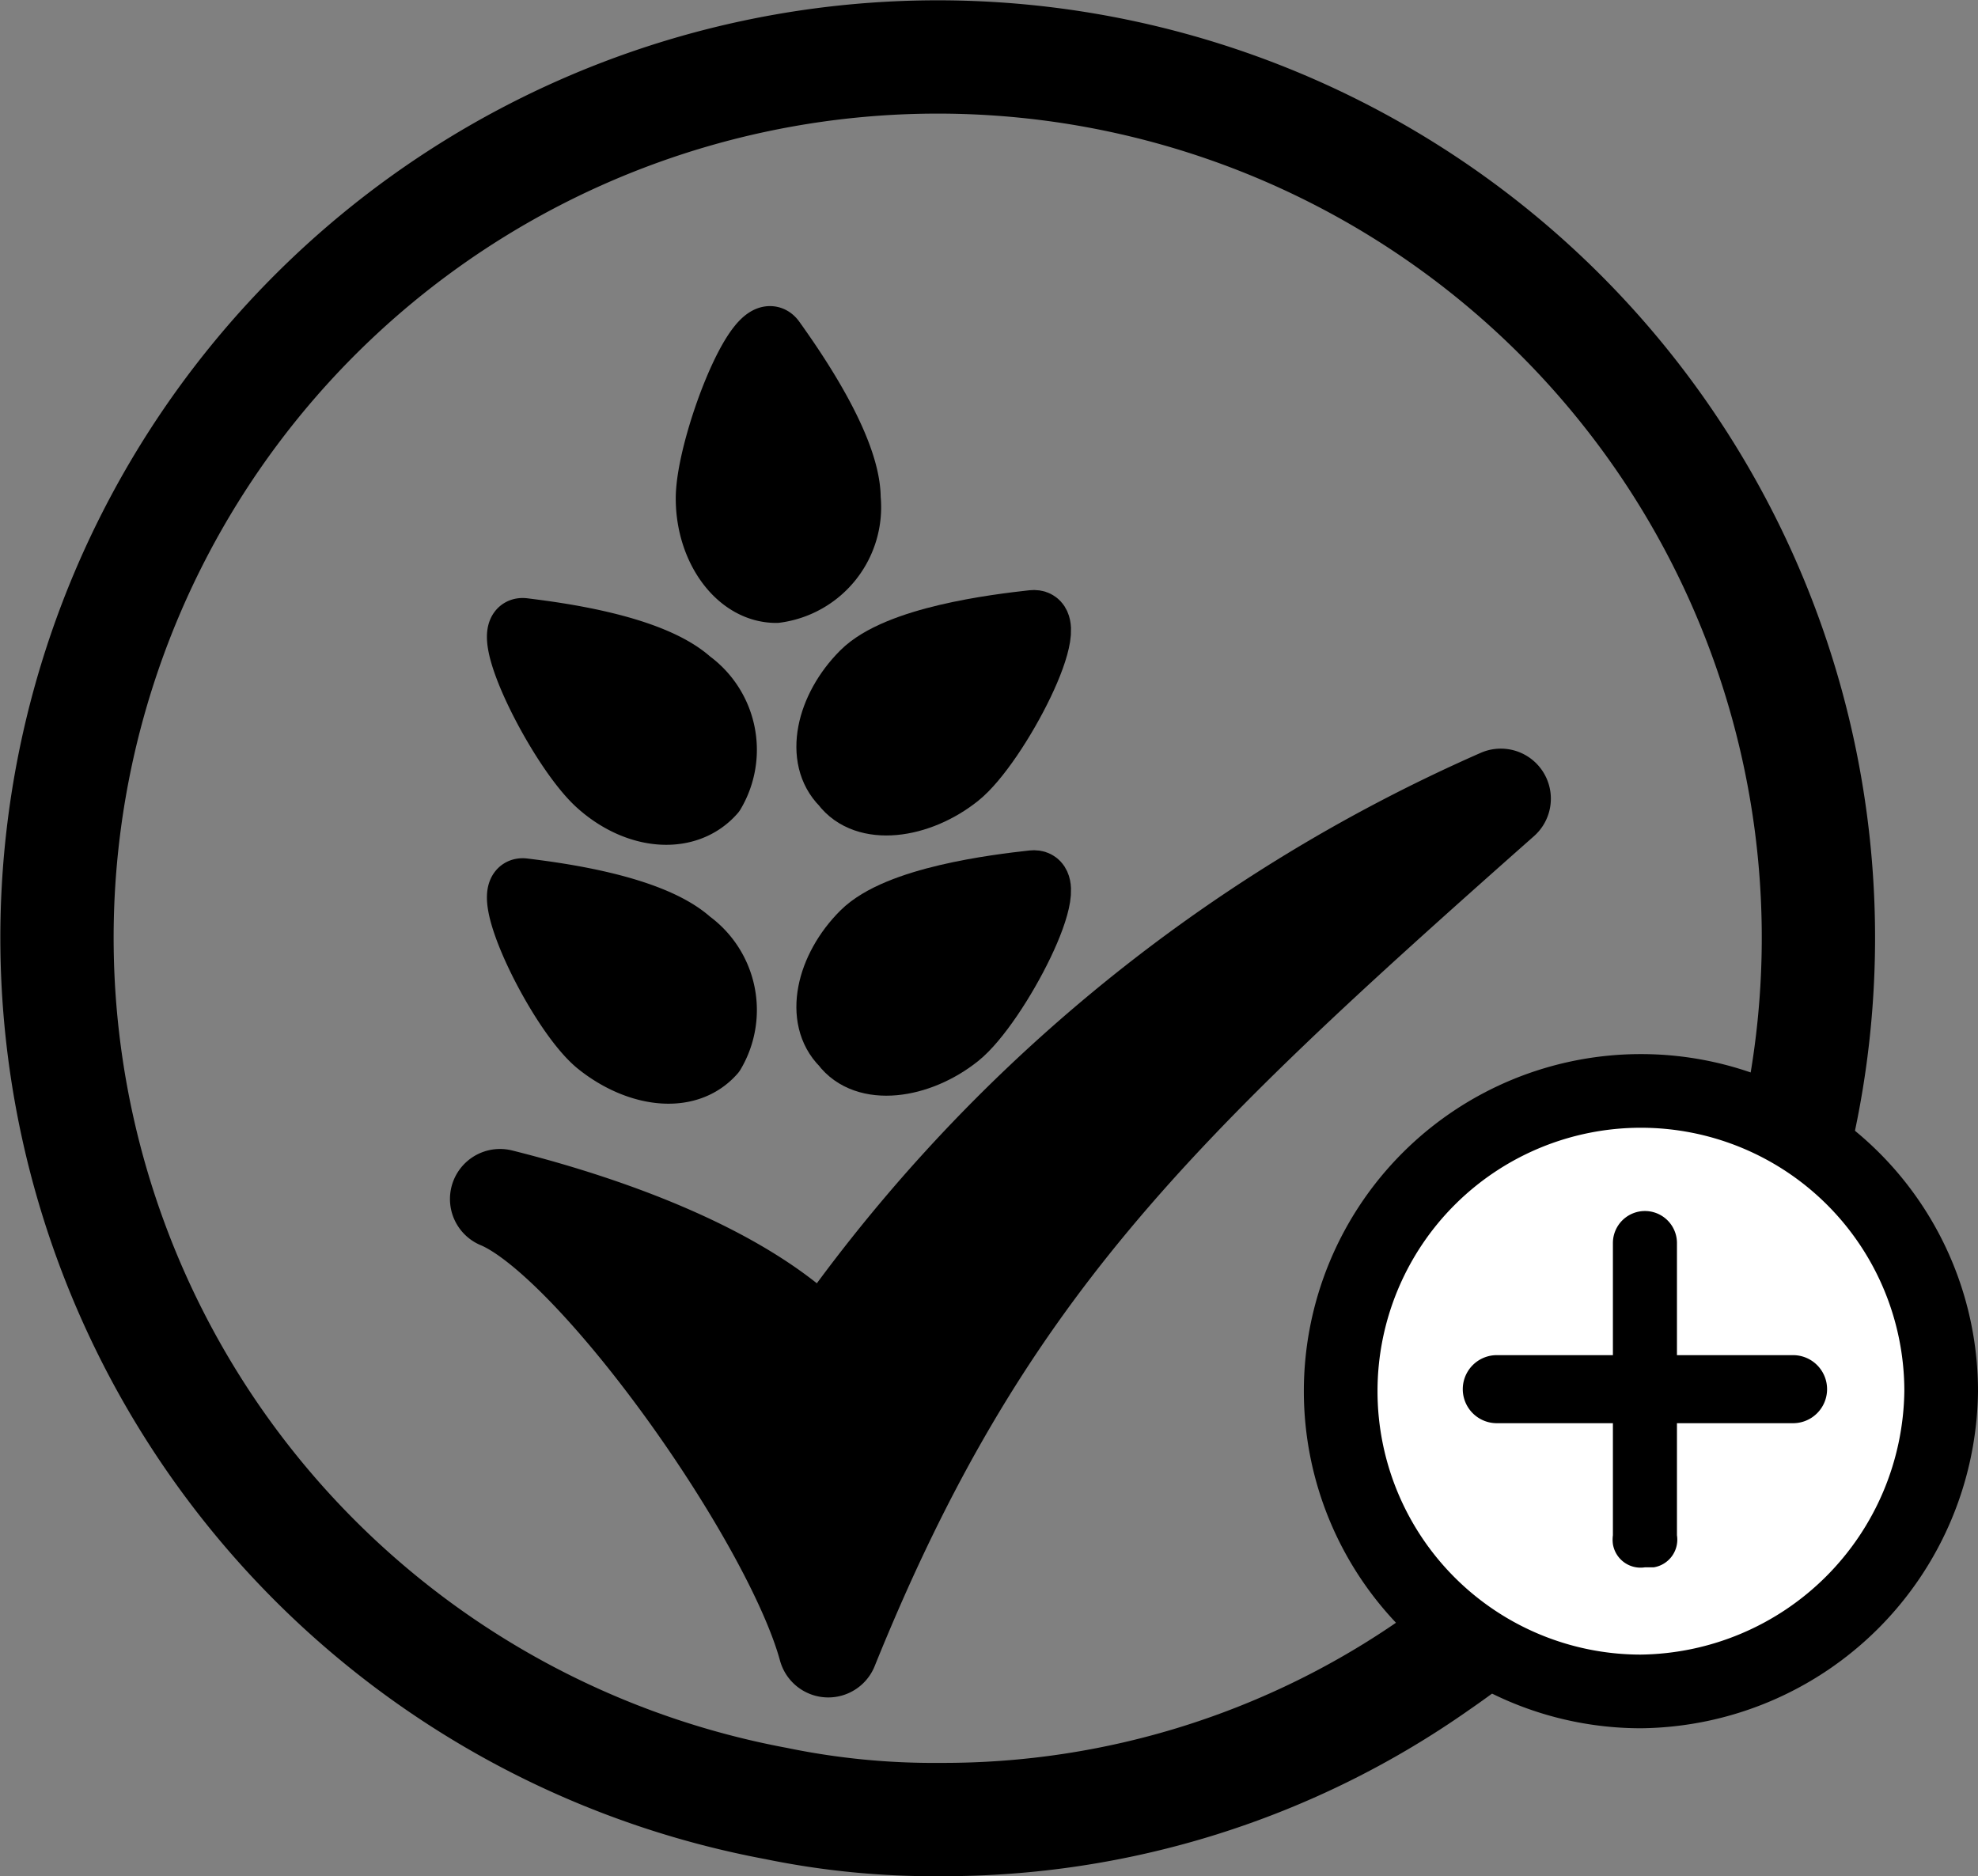
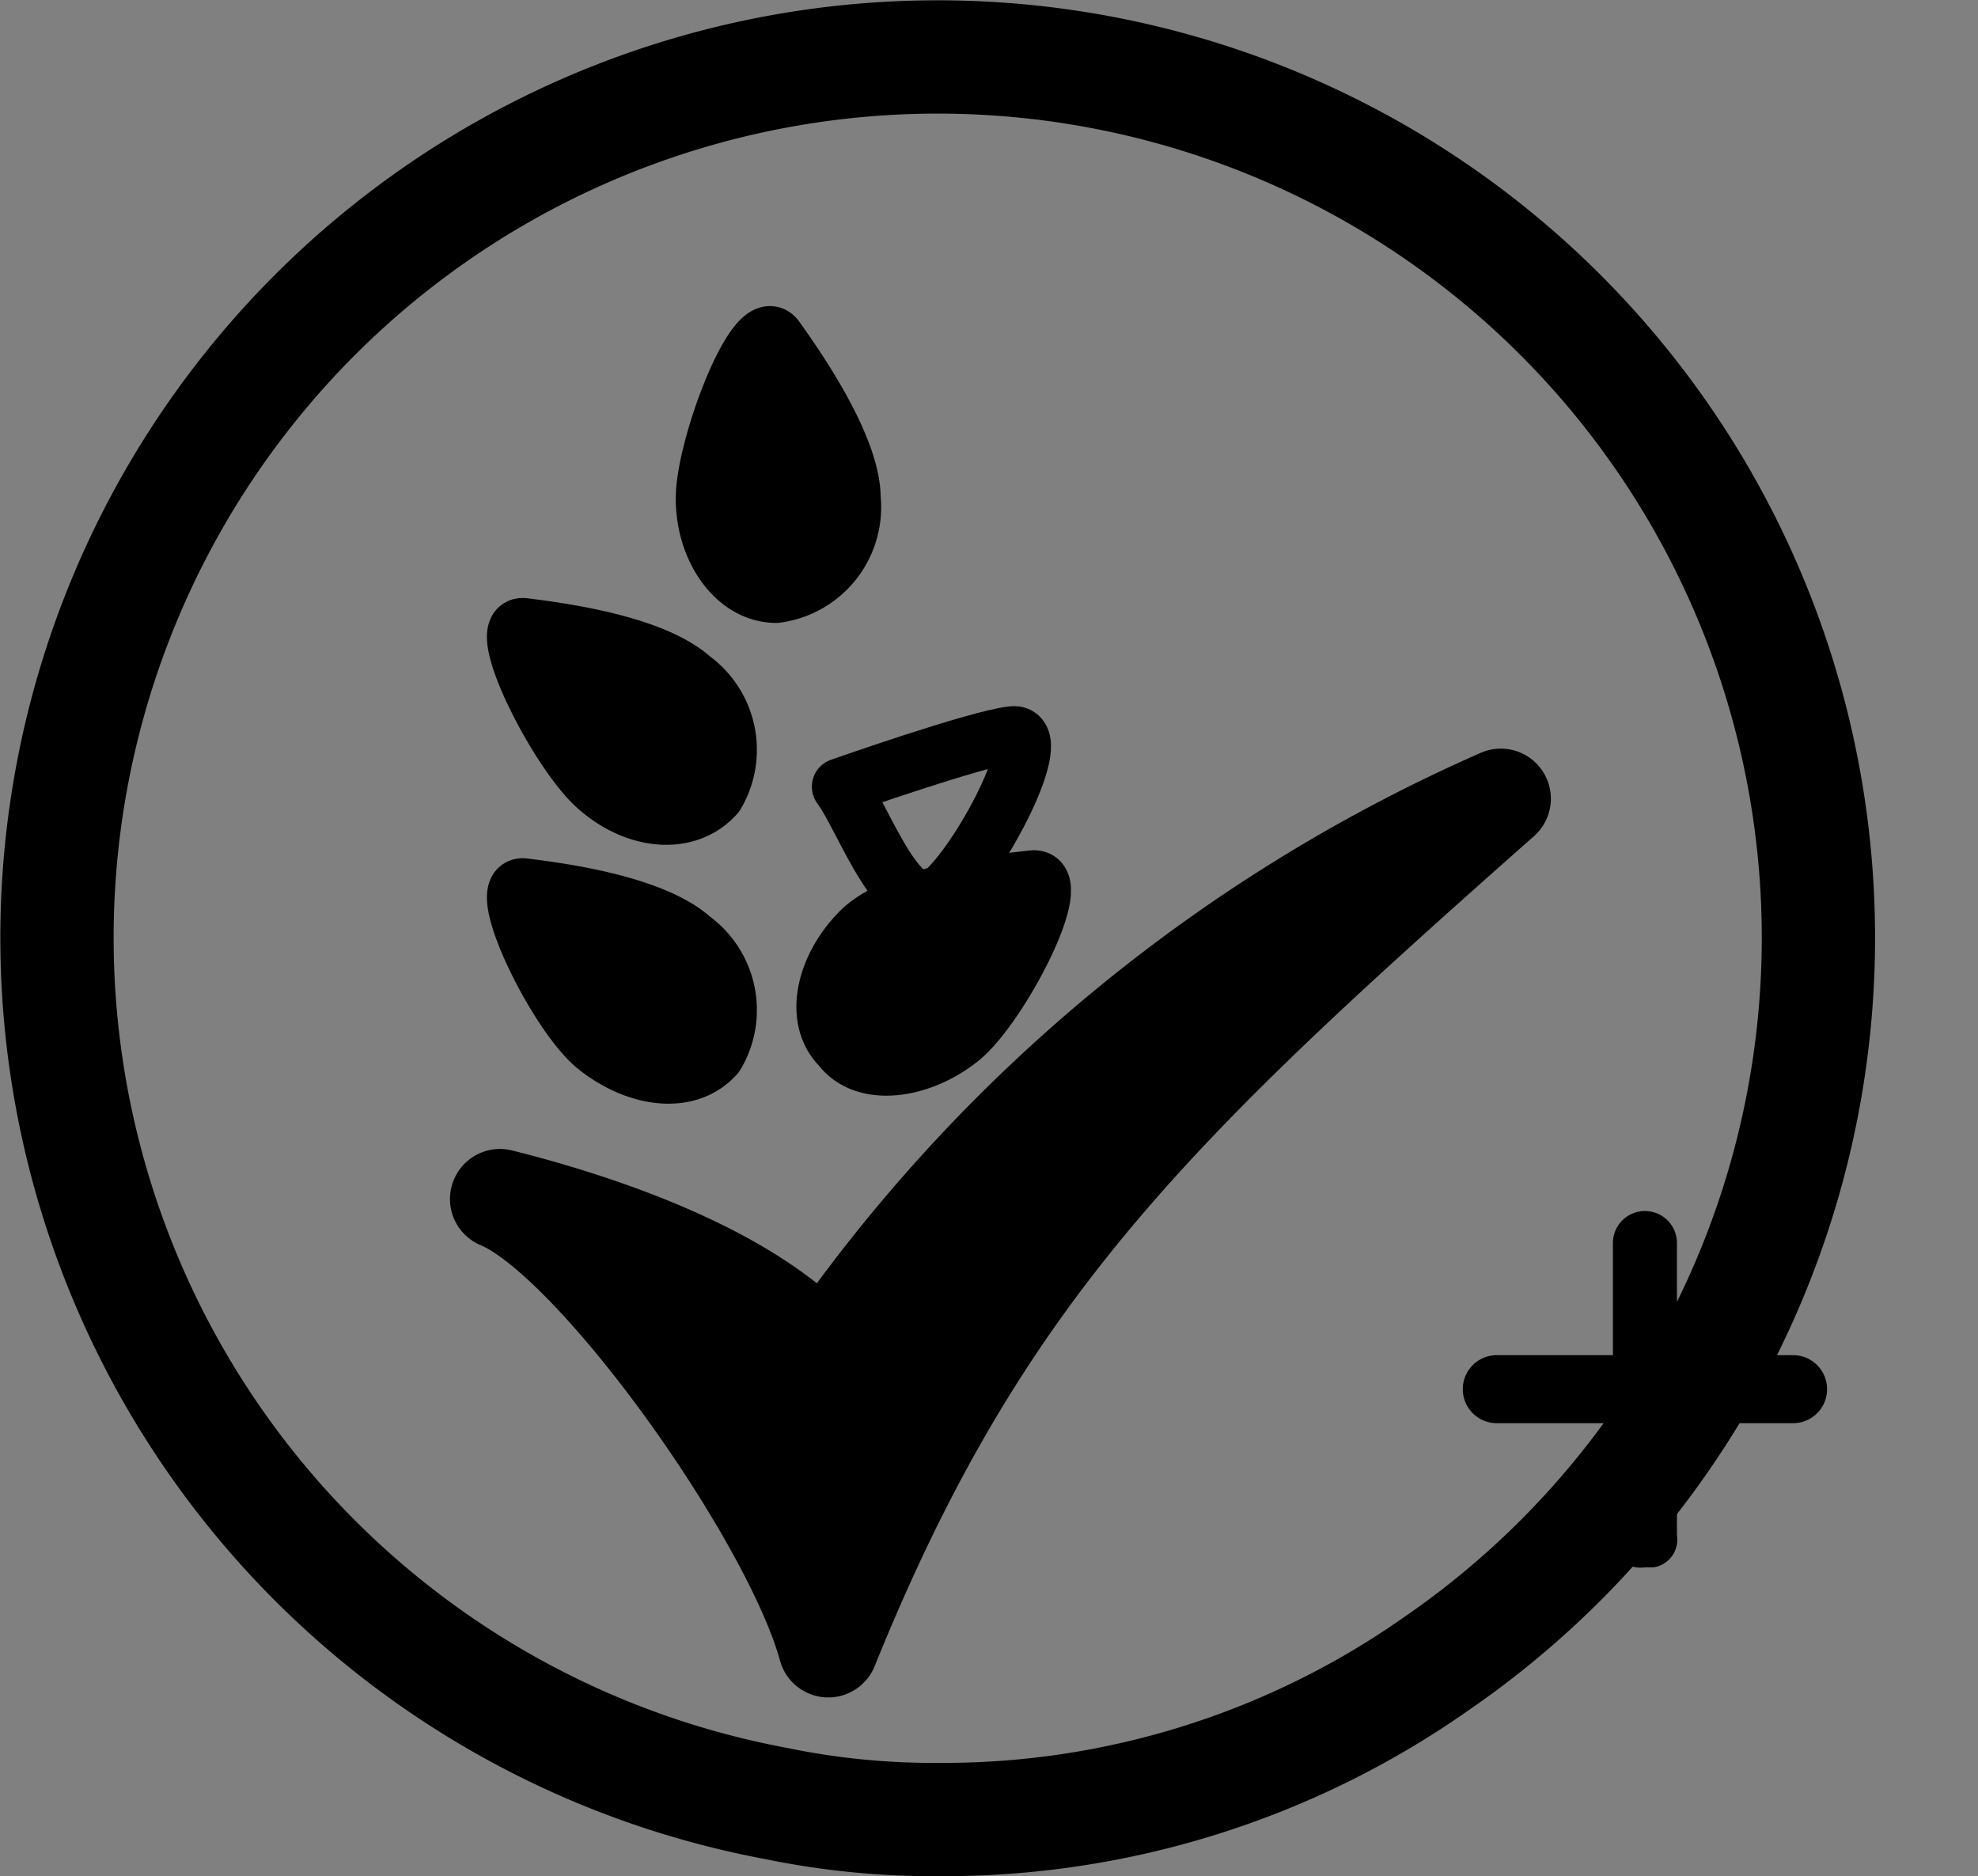
<svg xmlns="http://www.w3.org/2000/svg" id="abf804d5-162f-421e-8a68-250fe0f7a767" data-name="Calque 1" viewBox="0 0 49.41 46.86">
  <rect x="0" y="0" width="49.41" height="46.86" fill="#808080" stroke="none" />
  <defs>
    <clipPath id="a9d206c6-c200-4fa6-88ae-1429fbba02c7" transform="translate(-0.31 -0.25)">
      <path d="M21.3,19.9c-.7-.7-.4-2,.5-2.9s3.4-1.2,4.3-1.3-.8,3.2-1.8,4-2.4,1-3,.2" fill="none" />
    </clipPath>
    <clipPath id="ac1e9fef-3048-4e50-a6f2-db5a7d76ed09" transform="translate(-0.31 -0.25)">
      <path d="M18.2,20.1a2.2,2.2,0,0,0-.6-2.9c-1-.9-3.4-1.2-4.2-1.3s.8,3.1,1.8,4,2.3,1,3,.2" fill="none" />
    </clipPath>
    <clipPath id="f7161c57-2cac-46f0-895a-97fa8c8e8290" transform="translate(-0.31 -0.25)">
      <path d="M21.3,26.4c-.7-.7-.4-2,.5-2.9s3.4-1.2,4.3-1.3-.8,3.2-1.8,4-2.4,1-3,.2" fill="none" />
    </clipPath>
    <clipPath id="bdef01c1-c097-4112-be43-e98a41b03c94" transform="translate(-0.31 -0.25)">
      <path d="M18.2,26.6a2.2,2.2,0,0,0-.6-2.9c-1-.9-3.4-1.2-4.2-1.3s.8,3.2,1.8,4,2.3,1,3,.2" fill="none" />
    </clipPath>
    <clipPath id="f3bd9662-95af-46ef-a5f2-89a61bb0f0ed" transform="translate(-0.31 -0.25)">
      <path d="M19.7,15.1a2.2,2.2,0,0,0,1.9-2.4c0-1.3-1.4-3.3-1.9-4s-1.8,2.7-1.8,4,.8,2.4,1.8,2.4" fill="none" />
    </clipPath>
    <clipPath id="e1067bd3-c7c3-4408-a80f-abbb482293ec" transform="translate(-0.31 -0.25)">
      <path d="M12.8,29.2c2.8.7,6.4,2,8.1,4a40,40,0,0,1,16.9-14C29.1,26.9,24.8,31,21,40.4c-.9-3.3-5.8-10.2-8.2-11.2" fill="none" />
    </clipPath>
  </defs>
  <title>icon-fibre-elevee</title>
  <path d="M23.8,45.7a19.46,19.46,0,0,1-4.1-.4,22,22,0,1,1,16.5-3.5h0A21.41,21.41,0,0,1,23.8,45.7Z" transform="translate(-0.31 -0.25)" fill="none" stroke="#000" stroke-miterlimit="10" stroke-width="2.83" />
-   <path d="M41.3,42.5A7.5,7.5,0,1,1,48.8,35,7.59,7.59,0,0,1,41.3,42.5Z" transform="translate(-0.31 -0.25)" fill="#fff" stroke="#000" stroke-miterlimit="10" stroke-width="1.84" />
  <path d="M41.4,39.4a.7.7,0,0,1-.8-.58.81.81,0,0,1,0-.22V31.3a.8.8,0,0,1,1.6,0h0v7.3a.7.7,0,0,1-.58.8Z" transform="translate(-0.31 -0.25)" />
  <path d="M45.1,35.8H37.7a.85.85,0,0,1,0-1.7h7.4a.85.85,0,0,1,0,1.7Z" transform="translate(-0.31 -0.25)" />
  <g clip-path="url(#a9d206c6-c200-4fa6-88ae-1429fbba02c7)">
-     <rect x="15.59" y="10.45" width="15.2" height="14.73" />
-   </g>
-   <path d="M21.3,19.9c-.7-.7-.4-2,.5-2.9s3.4-1.2,4.3-1.3-.8,3.2-1.8,4S21.9,20.7,21.3,19.9Z" transform="translate(-0.31 -0.25)" fill="none" stroke="#000" stroke-linecap="round" stroke-linejoin="round" stroke-width="1.42" />
+     </g>
+   <path d="M21.3,19.9s3.4-1.2,4.3-1.3-.8,3.2-1.8,4S21.9,20.7,21.3,19.9Z" transform="translate(-0.31 -0.25)" fill="none" stroke="#000" stroke-linecap="round" stroke-linejoin="round" stroke-width="1.42" />
  <g clip-path="url(#ac1e9fef-3048-4e50-a6f2-db5a7d76ed09)">
    <rect x="8.09" y="10.65" width="15.2" height="14.73" />
  </g>
  <path d="M18.2,20.1a2.2,2.2,0,0,0-.6-2.9c-1-.9-3.4-1.2-4.2-1.3s.8,3.1,1.8,4S17.5,20.9,18.2,20.1Z" transform="translate(-0.31 -0.25)" fill="none" stroke="#000" stroke-linecap="round" stroke-linejoin="round" stroke-width="1.42" />
  <g clip-path="url(#f7161c57-2cac-46f0-895a-97fa8c8e8290)">
    <rect x="15.59" y="16.95" width="15.2" height="14.73" />
  </g>
  <path d="M21.3,26.4c-.7-.7-.4-2,.5-2.9s3.4-1.2,4.3-1.3-.8,3.2-1.8,4S21.9,27.2,21.3,26.4Z" transform="translate(-0.31 -0.25)" fill="none" stroke="#000" stroke-linecap="round" stroke-linejoin="round" stroke-width="1.42" />
  <g clip-path="url(#bdef01c1-c097-4112-be43-e98a41b03c94)">
    <rect x="8.09" y="17.15" width="15.2" height="14.73" />
  </g>
  <path d="M18.2,26.6a2.2,2.2,0,0,0-.6-2.9c-1-.9-3.4-1.2-4.2-1.3s.8,3.2,1.8,4S17.5,27.4,18.2,26.6Z" transform="translate(-0.31 -0.25)" fill="none" stroke="#000" stroke-linecap="round" stroke-linejoin="round" stroke-width="1.42" />
  <g clip-path="url(#f3bd9662-95af-46ef-a5f2-89a61bb0f0ed)">
    <rect x="12.59" y="3.45" width="13.7" height="16.39" />
  </g>
  <path d="M19.7,15.1a2.2,2.2,0,0,0,1.9-2.4c0-1.3-1.4-3.3-1.9-4s-1.8,2.7-1.8,4S18.7,15.1,19.7,15.1Z" transform="translate(-0.31 -0.25)" fill="none" stroke="#000" stroke-linecap="round" stroke-linejoin="round" stroke-width="1.42" />
  <g clip-path="url(#e1067bd3-c7c3-4408-a80f-abbb482293ec)">
    <rect x="7.49" y="13.95" width="35" height="31.18" />
  </g>
  <path d="M12.8,30.2c2.8.7,6.4,2,8.1,4a40,40,0,0,1,16.9-14C29.1,27.9,24.8,32,21,41.4,20.1,38.1,15.2,31.2,12.8,30.2Z" transform="translate(-0.31 -0.25)" fill="none" stroke="#000" stroke-linecap="round" stroke-linejoin="round" stroke-width="2.5" />
</svg>